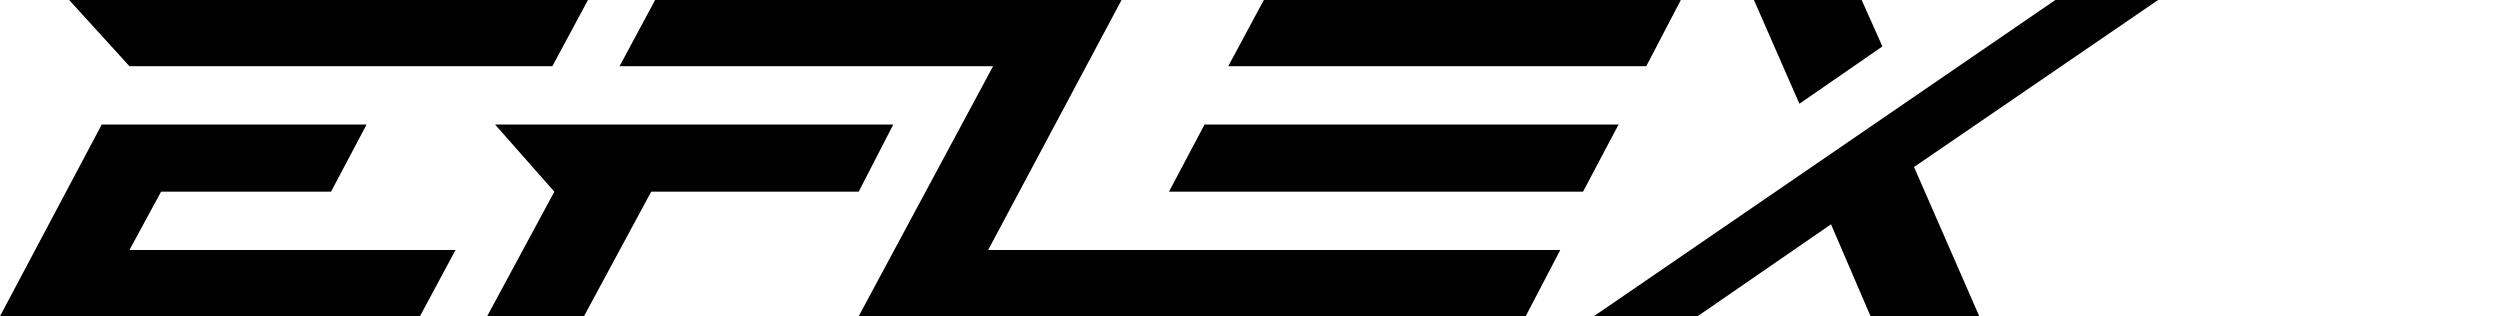
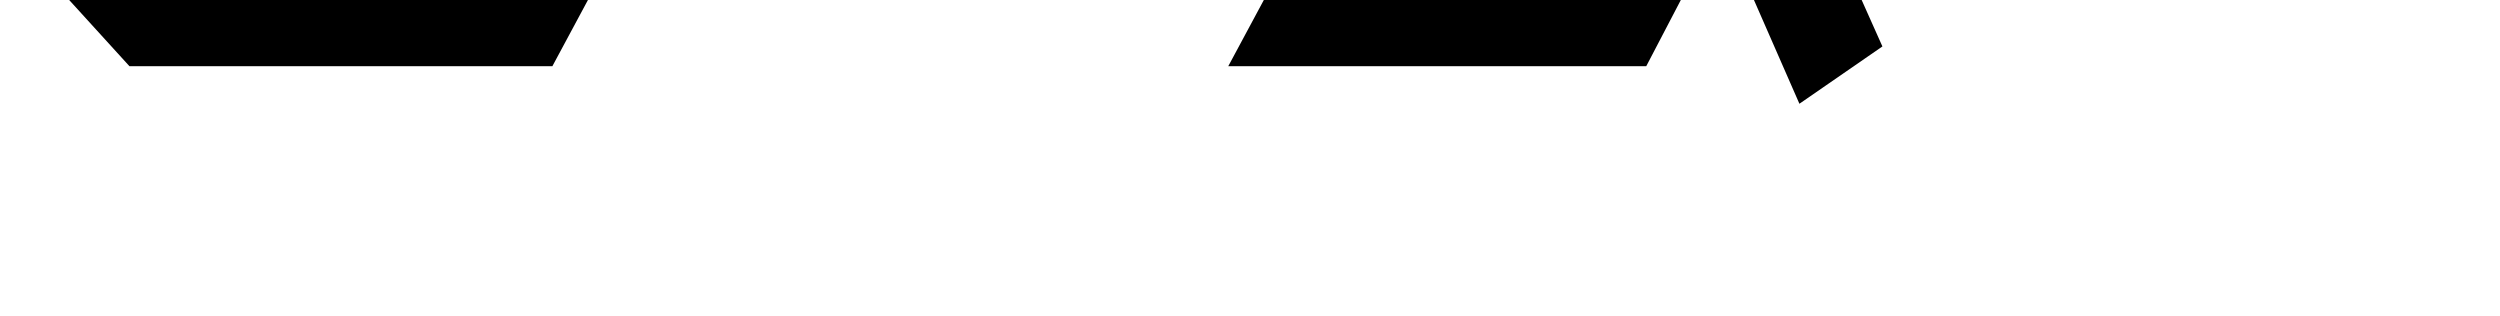
<svg xmlns="http://www.w3.org/2000/svg" version="1.1" id="Layer_1" x="0px" y="0px" viewBox="0 0 253 32" style="enable-background:new 0 0 253 32;" xml:space="preserve" width="253" height="32">
  <defs id="defs366" />
  <g id="eflex">
    <polygon points="170.1,0 127.9,0 124.3,6.7 166.6,6.7  " id="polygon344" />
-     <polygon points="121.9,12.6 118.3,19.4 160.2,19.4 163.8,12.6  " id="polygon346" />
-     <polygon points="113.5,0 108.9,0 104.1,0 66.3,0 62.7,6.7 100.5,6.7 86.9,32 154.4,32 157.9,25.3 100,25.3  " id="polygon348" />
    <polygon points="55.9,6.7 59.5,0 7,0 13.1,6.7  " id="polygon350" />
-     <polygon points="16.3,19.4 33.5,19.4 37.1,12.6 10.3,12.6 0,32 2,32 42.5,32 46.1,25.3 13.1,25.3  " id="polygon352" />
-     <polygon points="50.1,12.6 56.1,19.4 49.3,32 59.1,32 65.9,19.4 86.9,19.4 90.4,12.6  " id="polygon354" />
    <polygon points="190.5,4.7 188.4,0 177.5,0 182.1,10.5  " id="polygon356" />
-     <polygon points="218.4,0 208,0 161.3,32 171.8,32 185.3,22.7 189.3,32 200.3,32 193.7,16.9  " id="polygon358" />
  </g>
</svg>